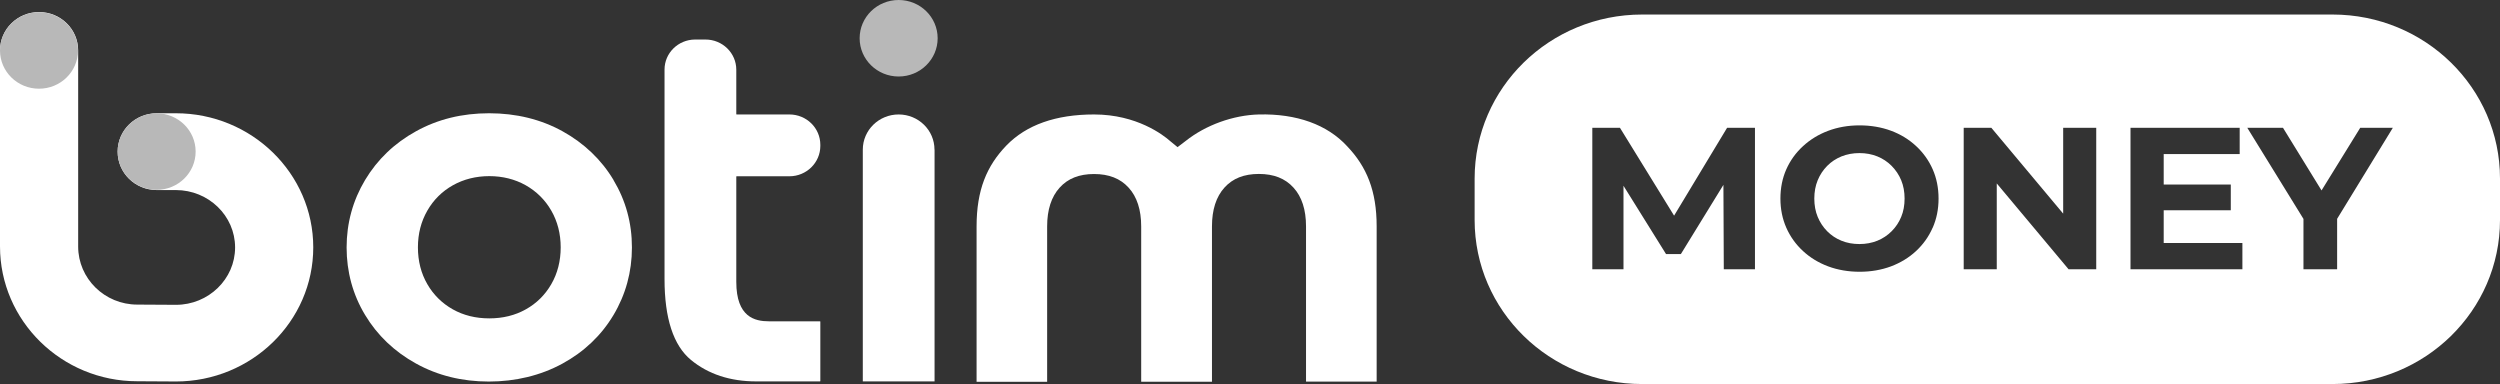
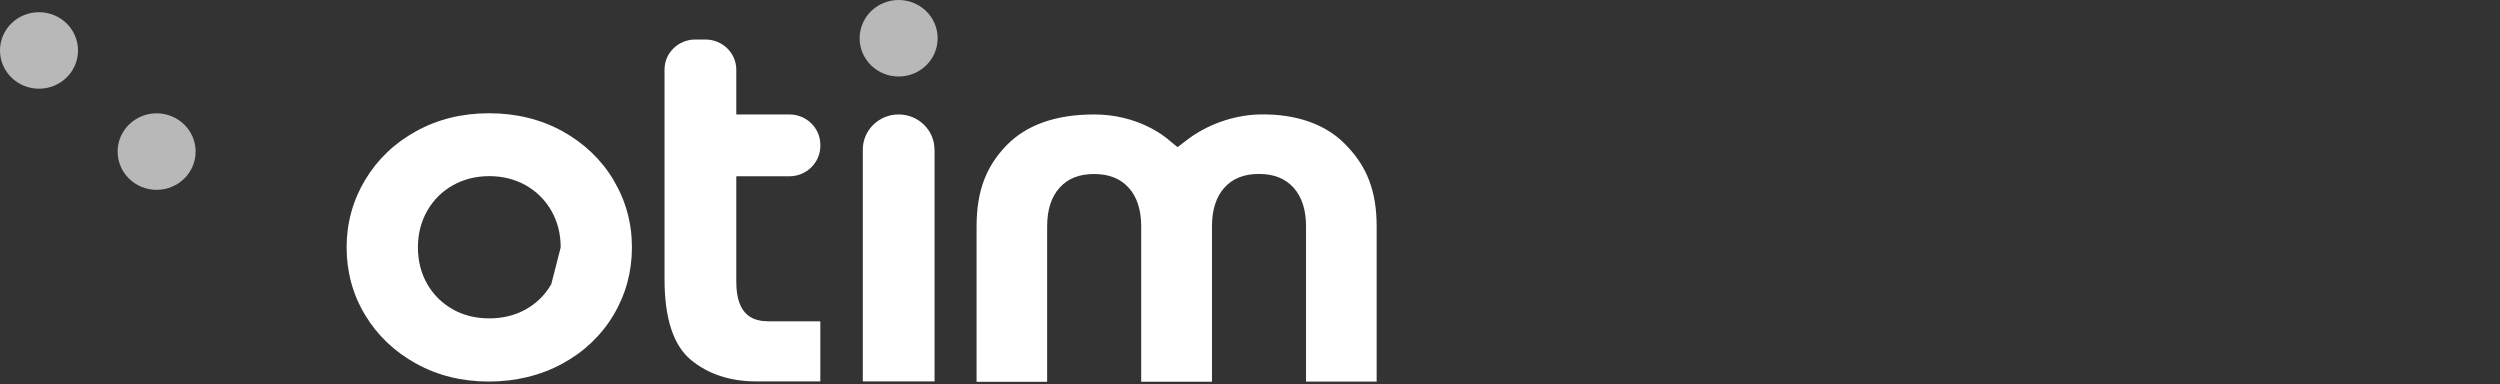
<svg xmlns="http://www.w3.org/2000/svg" id="Layer_2" data-name="Layer 2" viewBox="0 0 332 51">
  <rect x="0" y="0" width="332" height="51" fill="#333333" stroke="none" />
  <defs>
    <style>      .cls-1 {        fill: #fff;      }      .cls-2 {        fill: #b8b8b8;      }    </style>
  </defs>
  <g id="Layer_1-2" data-name="Layer 1">
-     <path class="cls-1" d="M73.21,37.74c-.82,1.42-1.96,2.55-3.38,3.34-1.42.8-3.05,1.2-4.85,1.2s-3.43-.4-4.85-1.2c-1.42-.8-2.56-1.92-3.38-3.34-.83-1.43-1.25-3.07-1.25-4.89s.42-3.43,1.25-4.88c.82-1.43,1.97-2.57,3.4-3.37,1.43-.8,3.06-1.21,4.83-1.21s3.4.41,4.83,1.21c1.43.81,2.58,1.94,3.4,3.37.83,1.44,1.25,3.08,1.25,4.88s-.42,3.46-1.25,4.89ZM81.48,23.91c-1.62-2.71-3.91-4.89-6.78-6.48-2.88-1.59-6.16-2.39-9.75-2.39s-6.83.8-9.7,2.39c-2.87,1.58-5.14,3.76-6.77,6.48-1.62,2.71-2.45,5.72-2.45,8.95s.82,6.26,2.45,8.96c1.62,2.7,3.9,4.88,6.77,6.46,2.87,1.59,6.12,2.39,9.66,2.39s6.87-.8,9.76-2.37c2.89-1.57,5.18-3.75,6.8-6.46,1.62-2.71,2.45-5.73,2.45-8.98s-.82-6.23-2.45-8.95Z" />
+     <path class="cls-1" d="M73.21,37.74c-.82,1.42-1.96,2.55-3.38,3.34-1.42.8-3.05,1.2-4.85,1.2s-3.43-.4-4.85-1.2c-1.42-.8-2.56-1.92-3.38-3.34-.83-1.43-1.25-3.07-1.25-4.89s.42-3.43,1.25-4.88c.82-1.43,1.97-2.57,3.4-3.37,1.43-.8,3.06-1.21,4.83-1.21s3.4.41,4.83,1.21c1.43.81,2.58,1.94,3.4,3.37.83,1.44,1.25,3.08,1.25,4.88ZM81.48,23.91c-1.62-2.71-3.91-4.89-6.78-6.48-2.88-1.59-6.16-2.39-9.75-2.39s-6.83.8-9.7,2.39c-2.87,1.58-5.14,3.76-6.77,6.48-1.62,2.71-2.45,5.72-2.45,8.95s.82,6.26,2.45,8.96c1.62,2.7,3.9,4.88,6.77,6.46,2.87,1.59,6.12,2.39,9.66,2.39s6.87-.8,9.76-2.37c2.89-1.57,5.18-3.75,6.8-6.46,1.62-2.71,2.45-5.73,2.45-8.98s-.82-6.23-2.45-8.95Z" />
    <path class="cls-1" d="M97.78,37.44c0,4.68,2.47,5.23,4.33,5.23h6.79s.04.02.04.04v7.9s-.02.04-.04.04h-8.48c-3.45,0-6.37-.96-8.66-2.85-2.33-1.92-3.51-5.53-3.51-10.72V9.24c0-2.19,1.8-3.97,4.04-3.99h1.38c2.27-.01,4.11,1.79,4.11,4.01v5.9s.02.04.04.04h7.01c2.27,0,4.11,1.8,4.11,4.03v.15c0,2.22-1.84,4.03-4.11,4.03h-7.01s-.04.02-.04.04v13.99h0Z" />
    <path class="cls-1" d="M182.81,50.68h-9.37v-20.62c0-2.21-.56-3.94-1.67-5.15-1.11-1.22-2.62-1.81-4.59-1.81s-3.47.59-4.57,1.81c-1.1,1.21-1.66,2.94-1.66,5.15v20.63h-9.4v-20.62c0-2.21-.56-3.94-1.67-5.15-1.11-1.22-2.62-1.81-4.59-1.81s-3.47.59-4.57,1.81c-1.1,1.21-1.66,2.94-1.66,5.15v20.63h-9.37v-20.64c0-4.81,1.34-8.03,3.97-10.75,2.65-2.73,6.56-4.11,11.63-4.11,5.68,0,9.21,2.73,10.15,3.57l.94.77,1.09-.83c2.66-2.11,6.3-3.42,9.71-3.51,5.01-.12,9.08,1.34,11.73,4.23,2.59,2.72,3.91,5.91,3.91,10.62v20.64h0Z" />
-     <path class="cls-1" d="M23.36,50.66l-5.14-.03c-10.04,0-18.22-8.03-18.22-17.91V6.7C0,3.88,2.32,1.6,5.19,1.6s5.19,2.28,5.19,5.1v26.04c0,4.25,3.52,7.71,7.85,7.71l5.14.03c4.32,0,7.85-3.42,7.85-7.62s-3.52-7.62-7.87-7.62h-2.54c-2.87,0-5.19-2.28-5.19-5.1s2.32-5.1,5.19-5.1h2.54c10.06,0,18.25,7.99,18.25,17.81s-8.18,17.81-18.25,17.81h0s0,0,0,0h0Z" />
    <path class="cls-2" d="M5.18,11.78c2.86,0,5.18-2.27,5.18-5.08S8.04,1.62,5.18,1.62,0,3.89,0,6.7s2.32,5.08,5.18,5.08h0Z" />
    <ellipse class="cls-2" cx="20.8" cy="20.13" rx="5.18" ry="5.08" />
    <path class="cls-1" d="M124.11,19.87v30.78h-9.53v-30.78c0-2.58,2.13-4.67,4.76-4.67s4.76,2.09,4.76,4.67h0Z" />
    <path class="cls-2" d="M119.34,10.16c2.86,0,5.18-2.27,5.18-5.08s-2.32-5.08-5.18-5.08-5.18,2.27-5.18,5.08,2.32,5.08,5.18,5.08h0Z" />
-     <path class="cls-1" d="M252.48,23.94c-.3-.73-.73-1.36-1.27-1.91-.55-.55-1.18-.97-1.9-1.26-.72-.29-1.51-.44-2.37-.44s-1.65.15-2.38.44c-.73.3-1.37.72-1.9,1.26-.54.55-.96,1.18-1.26,1.91-.3.73-.45,1.54-.45,2.43s.15,1.71.45,2.43c.3.73.72,1.36,1.26,1.91.54.54,1.17.97,1.9,1.26.73.3,1.53.44,2.38.44s1.65-.15,2.37-.44c.72-.29,1.36-.72,1.9-1.26.55-.55.97-1.18,1.27-1.91.3-.72.45-1.53.45-2.43s-.15-1.7-.45-2.43ZM252.48,23.94c-.3-.73-.73-1.36-1.27-1.91-.55-.55-1.18-.97-1.9-1.26-.72-.29-1.51-.44-2.37-.44s-1.65.15-2.38.44c-.73.3-1.37.72-1.9,1.26-.54.55-.96,1.18-1.26,1.91-.3.73-.45,1.54-.45,2.43s.15,1.71.45,2.43c.3.73.72,1.36,1.26,1.91.54.54,1.17.97,1.9,1.26.73.3,1.53.44,2.38.44s1.65-.15,2.37-.44c.72-.29,1.36-.72,1.9-1.26.55-.55.97-1.18,1.27-1.91.3-.72.45-1.53.45-2.43s-.15-1.7-.45-2.43ZM252.48,23.94c-.3-.73-.73-1.36-1.27-1.91-.55-.55-1.18-.97-1.9-1.26-.72-.29-1.51-.44-2.37-.44s-1.65.15-2.38.44c-.73.3-1.37.72-1.9,1.26-.54.55-.96,1.18-1.26,1.91-.3.73-.45,1.54-.45,2.43s.15,1.71.45,2.43c.3.73.72,1.36,1.26,1.91.54.54,1.17.97,1.9,1.26.73.3,1.53.44,2.38.44s1.65-.15,2.37-.44c.72-.29,1.36-.72,1.9-1.26.55-.55.97-1.18,1.27-1.91.3-.72.45-1.53.45-2.43s-.15-1.7-.45-2.43ZM252.48,23.94c-.3-.73-.73-1.36-1.27-1.91-.55-.55-1.18-.97-1.9-1.26-.72-.29-1.51-.44-2.37-.44s-1.65.15-2.38.44c-.73.3-1.37.72-1.9,1.26-.54.55-.96,1.18-1.26,1.91-.3.73-.45,1.54-.45,2.43s.15,1.71.45,2.43c.3.73.72,1.36,1.26,1.91.54.54,1.17.97,1.9,1.26.73.3,1.53.44,2.38.44s1.65-.15,2.37-.44c.72-.29,1.36-.72,1.9-1.26.55-.55.97-1.18,1.27-1.91.3-.72.45-1.53.45-2.43s-.15-1.7-.45-2.43ZM251.2,22.03c-.55-.55-1.18-.97-1.9-1.26-.72-.29-1.51-.44-2.37-.44s-1.65.15-2.38.44c-.73.3-1.37.72-1.9,1.26-.54.55-.96,1.18-1.26,1.91-.3.73-.45,1.54-.45,2.43s.15,1.71.45,2.43c.3.73.72,1.36,1.26,1.91.54.54,1.17.97,1.9,1.26.73.3,1.53.44,2.38.44s1.65-.15,2.37-.44c.72-.29,1.36-.72,1.9-1.26.55-.55.97-1.18,1.27-1.91.3-.72.45-1.53.45-2.43s-.15-1.7-.45-2.43c-.3-.73-.73-1.36-1.27-1.91ZM310.37,29.06v6.7h-4.47v-6.69l-7.46-12.1h4.74l5.12,8.32,5.14-8.32h4.33l-7.4,12.09ZM297.79,35.76h-14.86v-18.79h14.5v3.49h-10.09v4.05h8.91v3.41h-8.91v4.35h10.45v3.49ZM278.38,35.76h-3.67l-9.54-11.4v11.4h-4.39v-18.79h3.67l9.54,11.4v-11.4h4.39v18.79ZM256.65,30.25c-.52,1.19-1.26,2.22-2.21,3.1-.95.88-2.06,1.55-3.33,2.03-1.27.47-2.66.71-4.15.71s-2.91-.24-4.19-.72c-1.28-.48-2.39-1.16-3.34-2.04-.95-.88-1.69-1.91-2.21-3.09-.52-1.18-.78-2.47-.78-3.87s.26-2.71.78-3.88c.52-1.17,1.26-2.2,2.21-3.07.95-.88,2.06-1.56,3.33-2.04,1.27-.48,2.67-.73,4.18-.73s2.91.24,4.18.71c1.27.47,2.38,1.15,3.33,2.03.95.88,1.69,1.91,2.21,3.09s.78,2.48.78,3.89-.26,2.69-.78,3.88ZM233.06,35.76h-4.14l-.05-11.21-5.65,9.19h-1.97l-5.65-9.07v11.09h-4.14v-18.79h3.67l7.19,11.67,7.04-11.67h3.7v18.79ZM309.76,1.93h-91.69c-12.28,0-22.24,9.75-22.24,21.78v5.51c0,12.03,9.96,21.78,22.24,21.78h91.69c12.28,0,22.24-9.75,22.24-21.78v-5.51c0-12.03-9.96-21.78-22.24-21.78ZM252.48,23.94c-.3-.73-.73-1.36-1.27-1.91-.55-.55-1.18-.97-1.9-1.26-.72-.29-1.51-.44-2.37-.44s-1.65.15-2.38.44c-.73.3-1.37.72-1.9,1.26-.54.55-.96,1.18-1.26,1.91-.3.73-.45,1.54-.45,2.43s.15,1.71.45,2.43c.3.73.72,1.36,1.26,1.91.54.54,1.17.97,1.9,1.26.73.3,1.53.44,2.38.44s1.65-.15,2.37-.44c.72-.29,1.36-.72,1.9-1.26.55-.55.97-1.18,1.27-1.91.3-.72.45-1.53.45-2.43s-.15-1.7-.45-2.43ZM252.48,23.94c-.3-.73-.73-1.36-1.27-1.91-.55-.55-1.18-.97-1.9-1.26-.72-.29-1.51-.44-2.37-.44s-1.65.15-2.38.44c-.73.3-1.37.72-1.9,1.26-.54.55-.96,1.18-1.26,1.91-.3.73-.45,1.54-.45,2.43s.15,1.71.45,2.43c.3.73.72,1.36,1.26,1.91.54.54,1.17.97,1.9,1.26.73.3,1.53.44,2.38.44s1.65-.15,2.37-.44c.72-.29,1.36-.72,1.9-1.26.55-.55.97-1.18,1.27-1.91.3-.72.45-1.53.45-2.43s-.15-1.7-.45-2.43ZM252.48,23.94c-.3-.73-.73-1.36-1.27-1.91-.55-.55-1.18-.97-1.9-1.26-.72-.29-1.51-.44-2.37-.44s-1.65.15-2.38.44c-.73.3-1.37.72-1.9,1.26-.54.55-.96,1.18-1.26,1.91-.3.73-.45,1.54-.45,2.43s.15,1.71.45,2.43c.3.73.72,1.36,1.26,1.91.54.54,1.17.97,1.9,1.26.73.3,1.53.44,2.38.44s1.65-.15,2.37-.44c.72-.29,1.36-.72,1.9-1.26.55-.55.97-1.18,1.27-1.91.3-.72.45-1.53.45-2.43s-.15-1.7-.45-2.43ZM252.48,23.94c-.3-.73-.73-1.36-1.27-1.91-.55-.55-1.18-.97-1.9-1.26-.72-.29-1.51-.44-2.37-.44s-1.65.15-2.38.44c-.73.3-1.37.72-1.9,1.26-.54.55-.96,1.18-1.26,1.91-.3.73-.45,1.54-.45,2.43s.15,1.71.45,2.43c.3.73.72,1.36,1.26,1.91.54.54,1.17.97,1.9,1.26.73.3,1.53.44,2.38.44s1.65-.15,2.37-.44c.72-.29,1.36-.72,1.9-1.26.55-.55.97-1.18,1.27-1.91.3-.72.45-1.53.45-2.43s-.15-1.7-.45-2.43Z" />
  </g>
</svg>